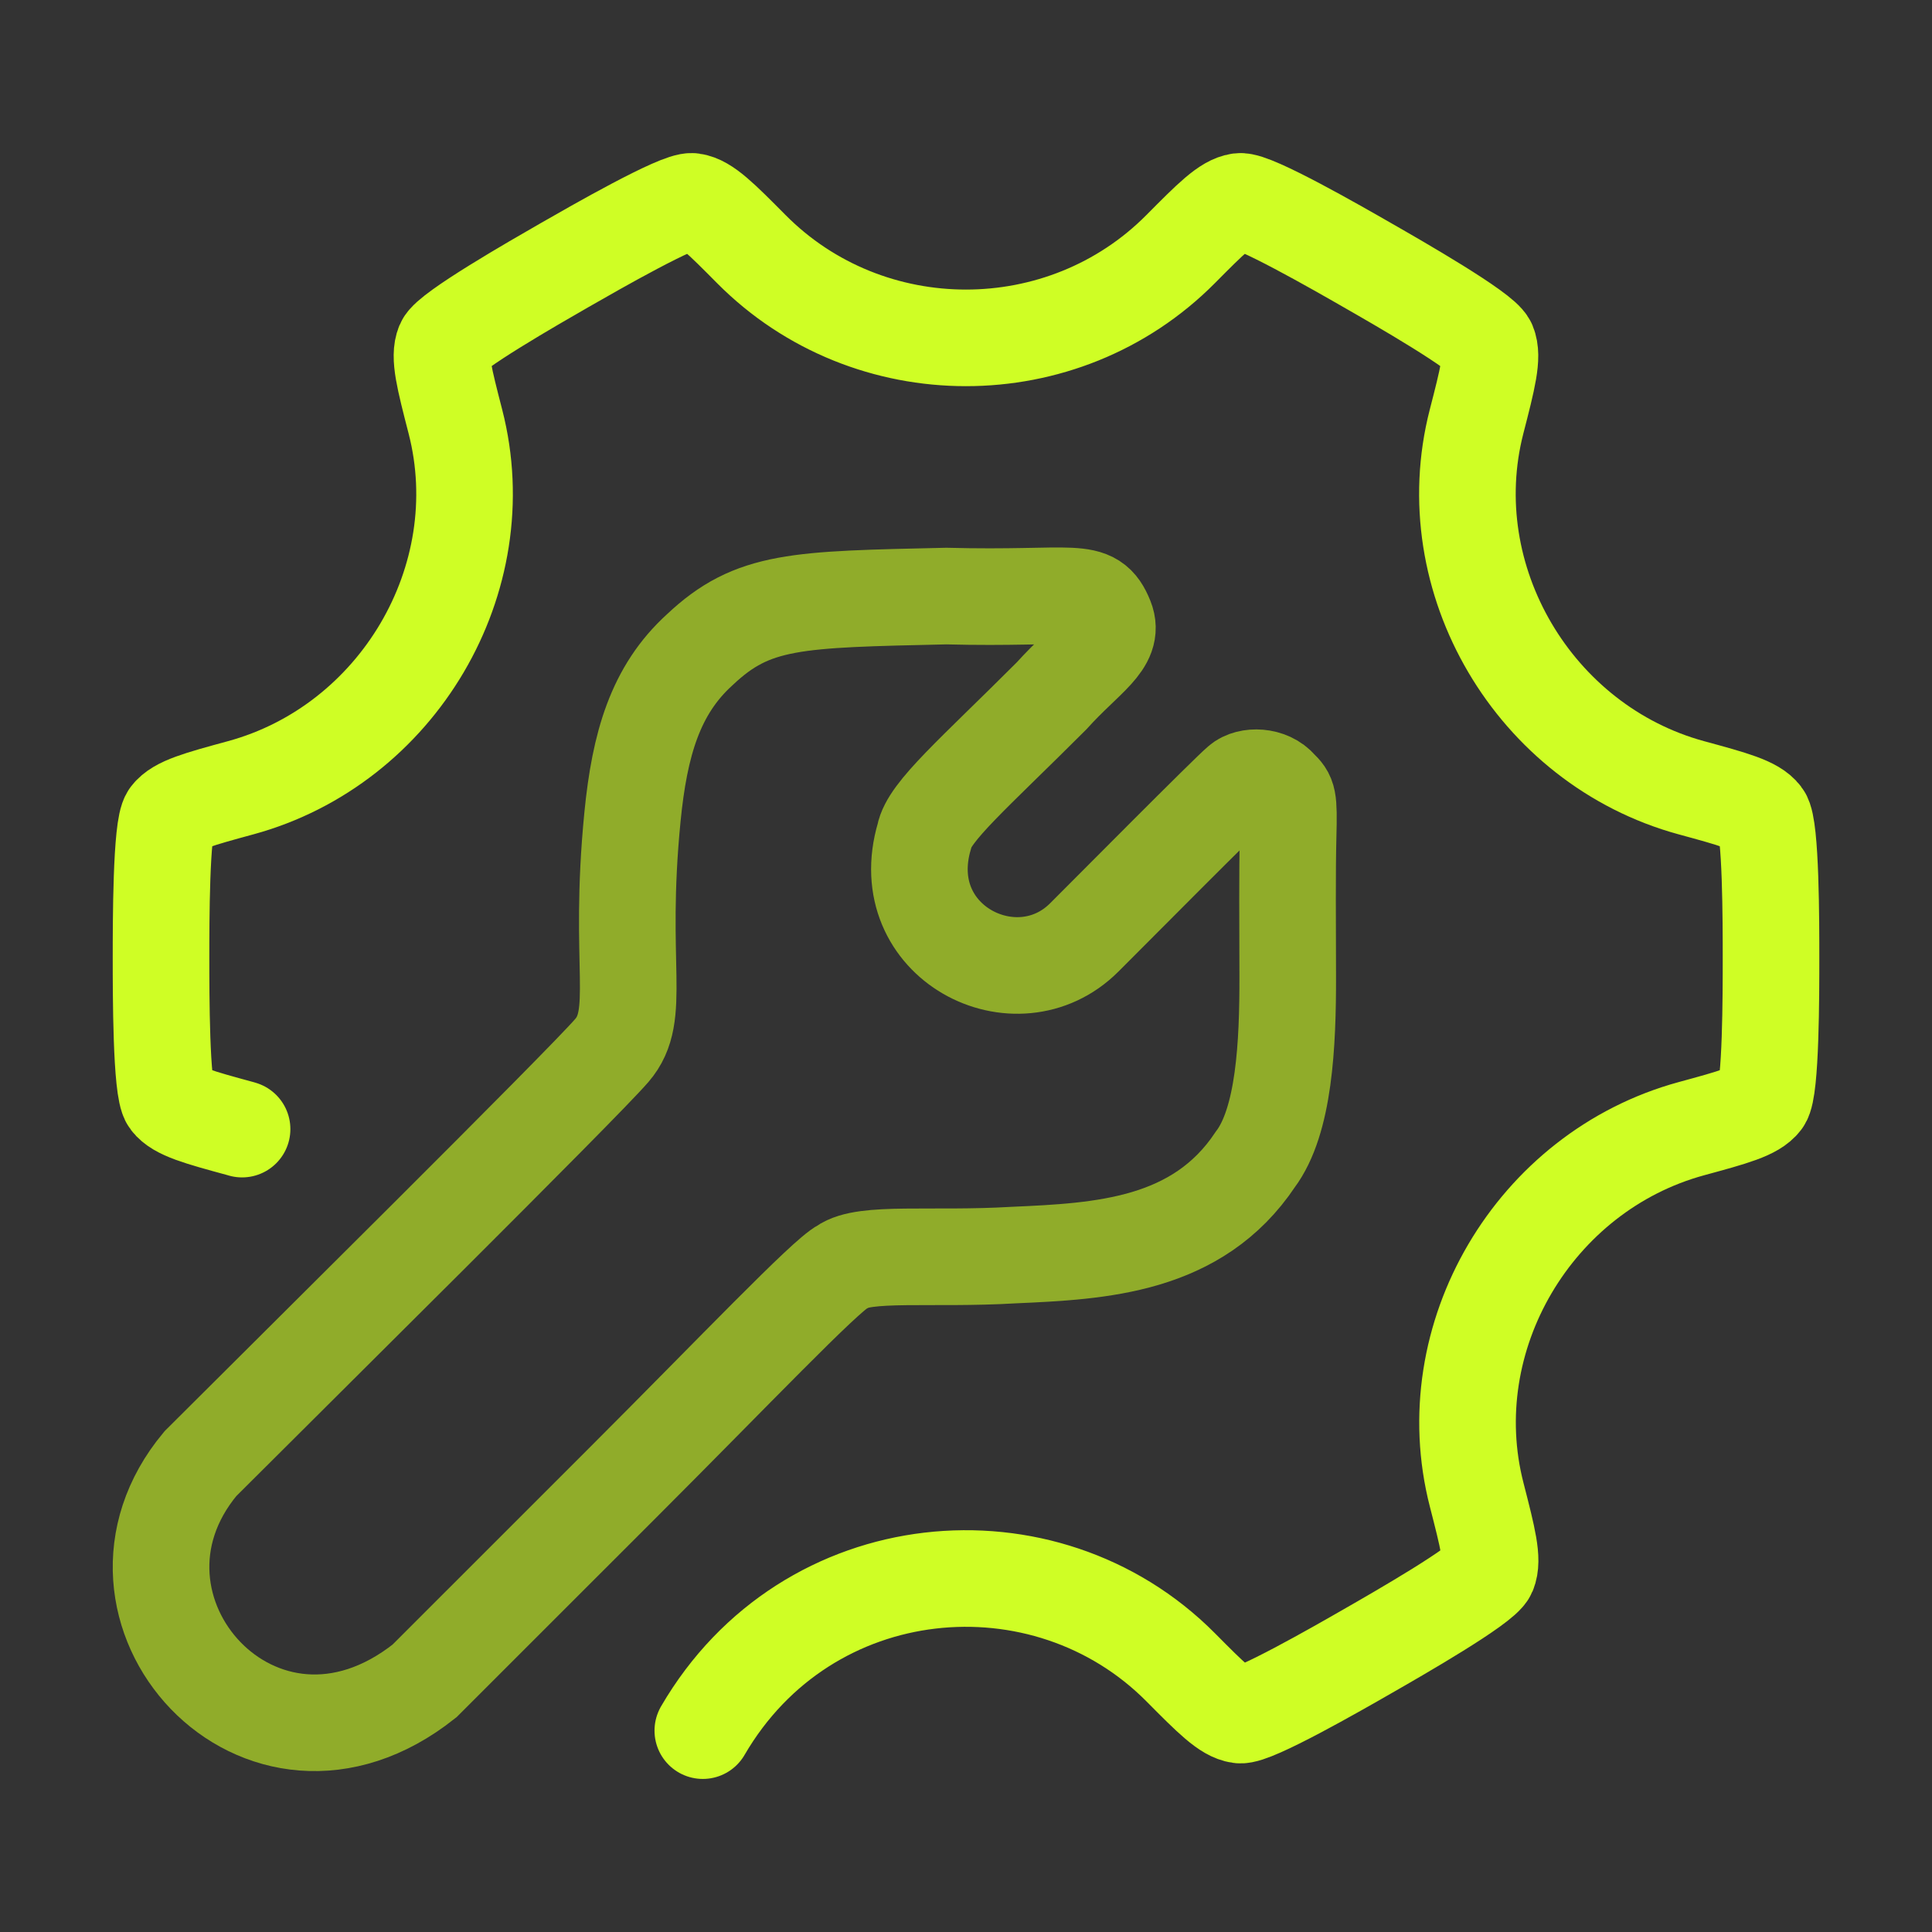
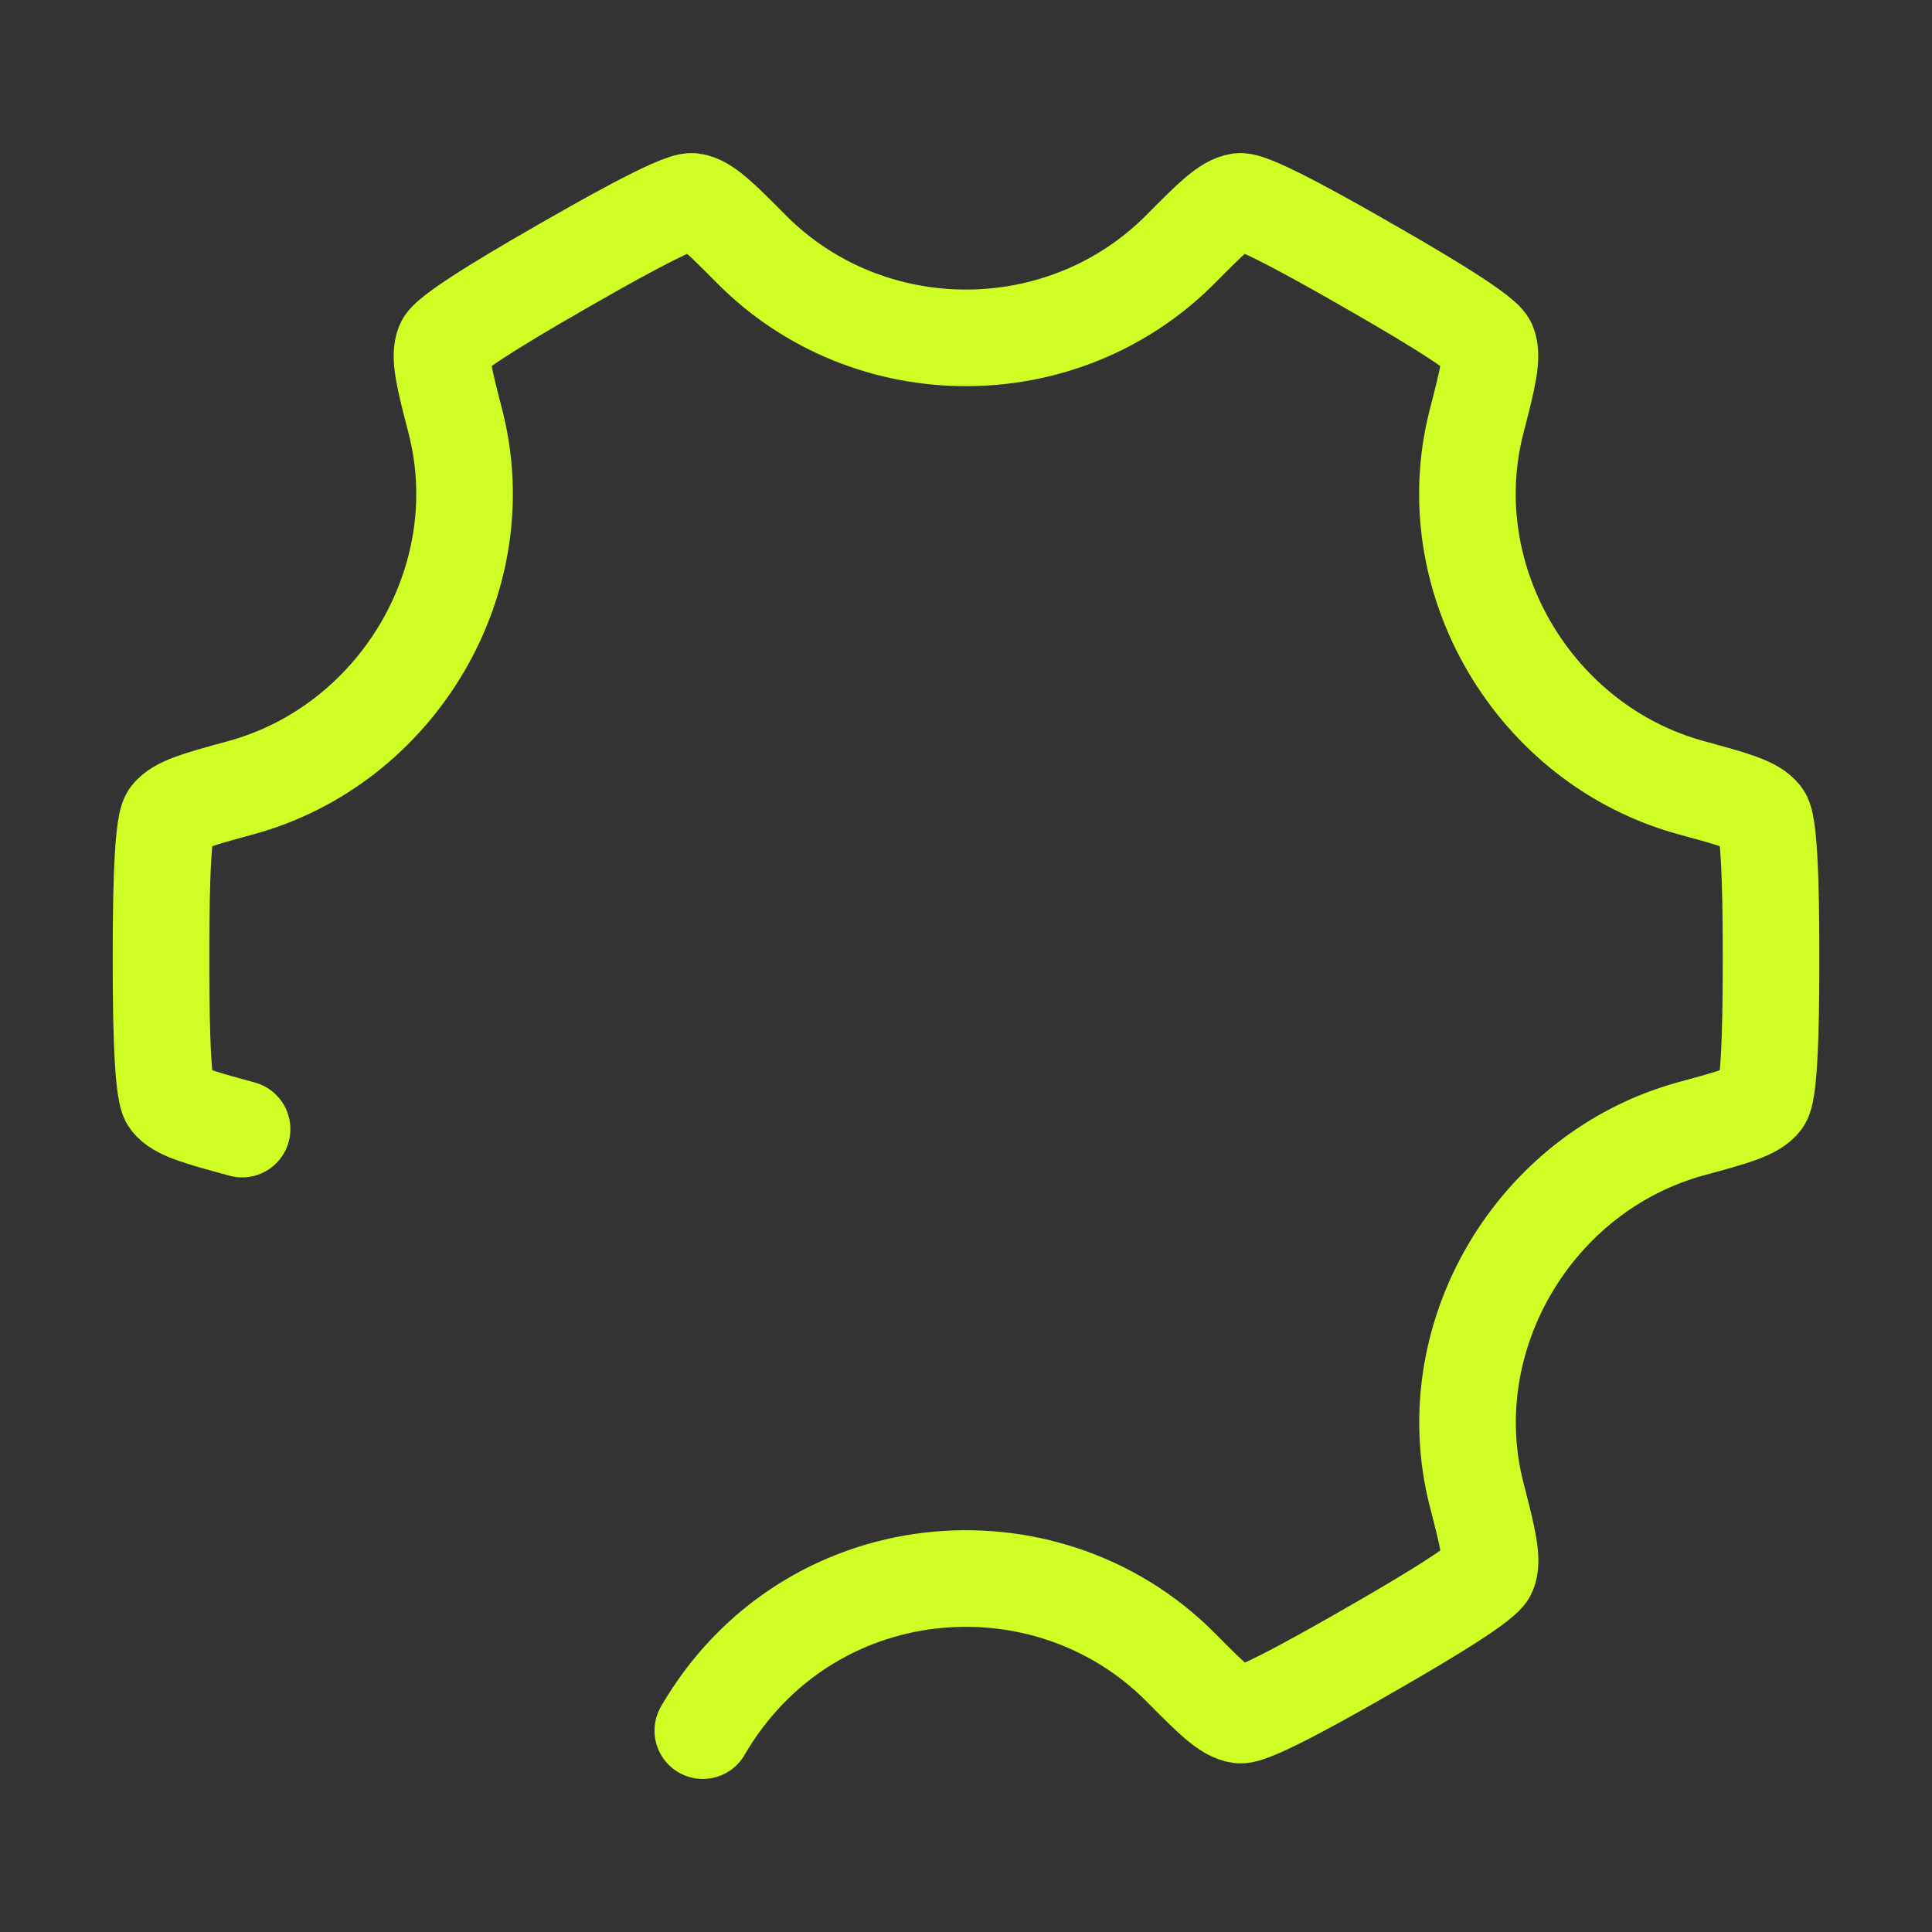
<svg xmlns="http://www.w3.org/2000/svg" width="40" height="40" viewBox="0 0 40 40" fill="none">
  <rect x="0" y="0" width="40" height="40" fill="#333333" stroke="none" />
  <path d="M14.551 35.831C16.705 32.126 21.637 31.69 24.446 34.521C25.074 35.154 25.388 35.47 25.667 35.508C25.945 35.546 27.693 34.544 28.313 34.188C28.945 33.826 30.698 32.82 30.809 32.557C30.919 32.294 30.803 31.845 30.573 30.948C29.734 27.686 31.768 24.254 35.019 23.368C35.889 23.131 36.324 23.013 36.495 22.786C36.667 22.56 36.667 20.568 36.667 19.839C36.667 19.11 36.667 17.118 36.495 16.892C36.324 16.665 35.889 16.547 35.019 16.31C31.768 15.424 29.732 11.992 30.57 8.73C30.801 7.833 30.916 7.384 30.806 7.121C30.696 6.858 28.943 5.852 28.31 5.49C27.69 5.134 25.942 4.132 25.664 4.17C25.386 4.208 25.072 4.524 24.444 5.157C22.011 7.608 17.987 7.608 15.555 5.157C14.927 4.524 14.613 4.208 14.335 4.17C14.056 4.132 12.309 5.134 11.688 5.49C11.056 5.853 9.303 6.858 9.193 7.121C9.082 7.384 9.198 7.833 9.429 8.73C10.268 11.992 8.233 15.424 4.982 16.31C4.112 16.547 3.678 16.665 3.506 16.892C3.334 17.118 3.334 19.11 3.334 19.839C3.334 20.568 3.334 22.56 3.506 22.787C3.678 23.013 4.112 23.131 4.982 23.368C4.992 23.371 5.002 23.374 5.012 23.377" stroke="#CFFE25" stroke-width="2" stroke-linecap="round" />
-   <path d="M4.149 30.304C5.949 28.504 12.069 22.447 12.669 21.747C13.303 21.008 12.789 20.008 13.095 16.909C13.243 15.41 13.566 14.287 14.489 13.451C15.589 12.411 16.489 12.411 19.589 12.341C22.289 12.411 22.609 12.111 22.889 12.811C23.089 13.311 22.489 13.611 21.769 14.41C20.169 16.01 19.229 16.809 19.139 17.309C18.489 19.508 21.049 20.808 22.449 19.408C22.978 18.879 25.429 16.409 25.669 16.209C25.849 16.049 26.28 16.057 26.489 16.309C26.669 16.486 26.689 16.509 26.669 17.309C26.65 18.049 26.659 19.112 26.661 20.208C26.664 21.628 26.589 23.207 25.989 24.006C24.789 25.805 22.789 25.905 20.989 25.985C19.289 26.085 17.889 25.905 17.449 26.225C17.089 26.405 15.189 28.404 12.889 30.703L8.789 34.802C5.389 37.501 1.649 33.302 4.149 30.304Z" stroke="#CFFE25" stroke-opacity="0.6" stroke-width="2" stroke-linecap="round" />
</svg>